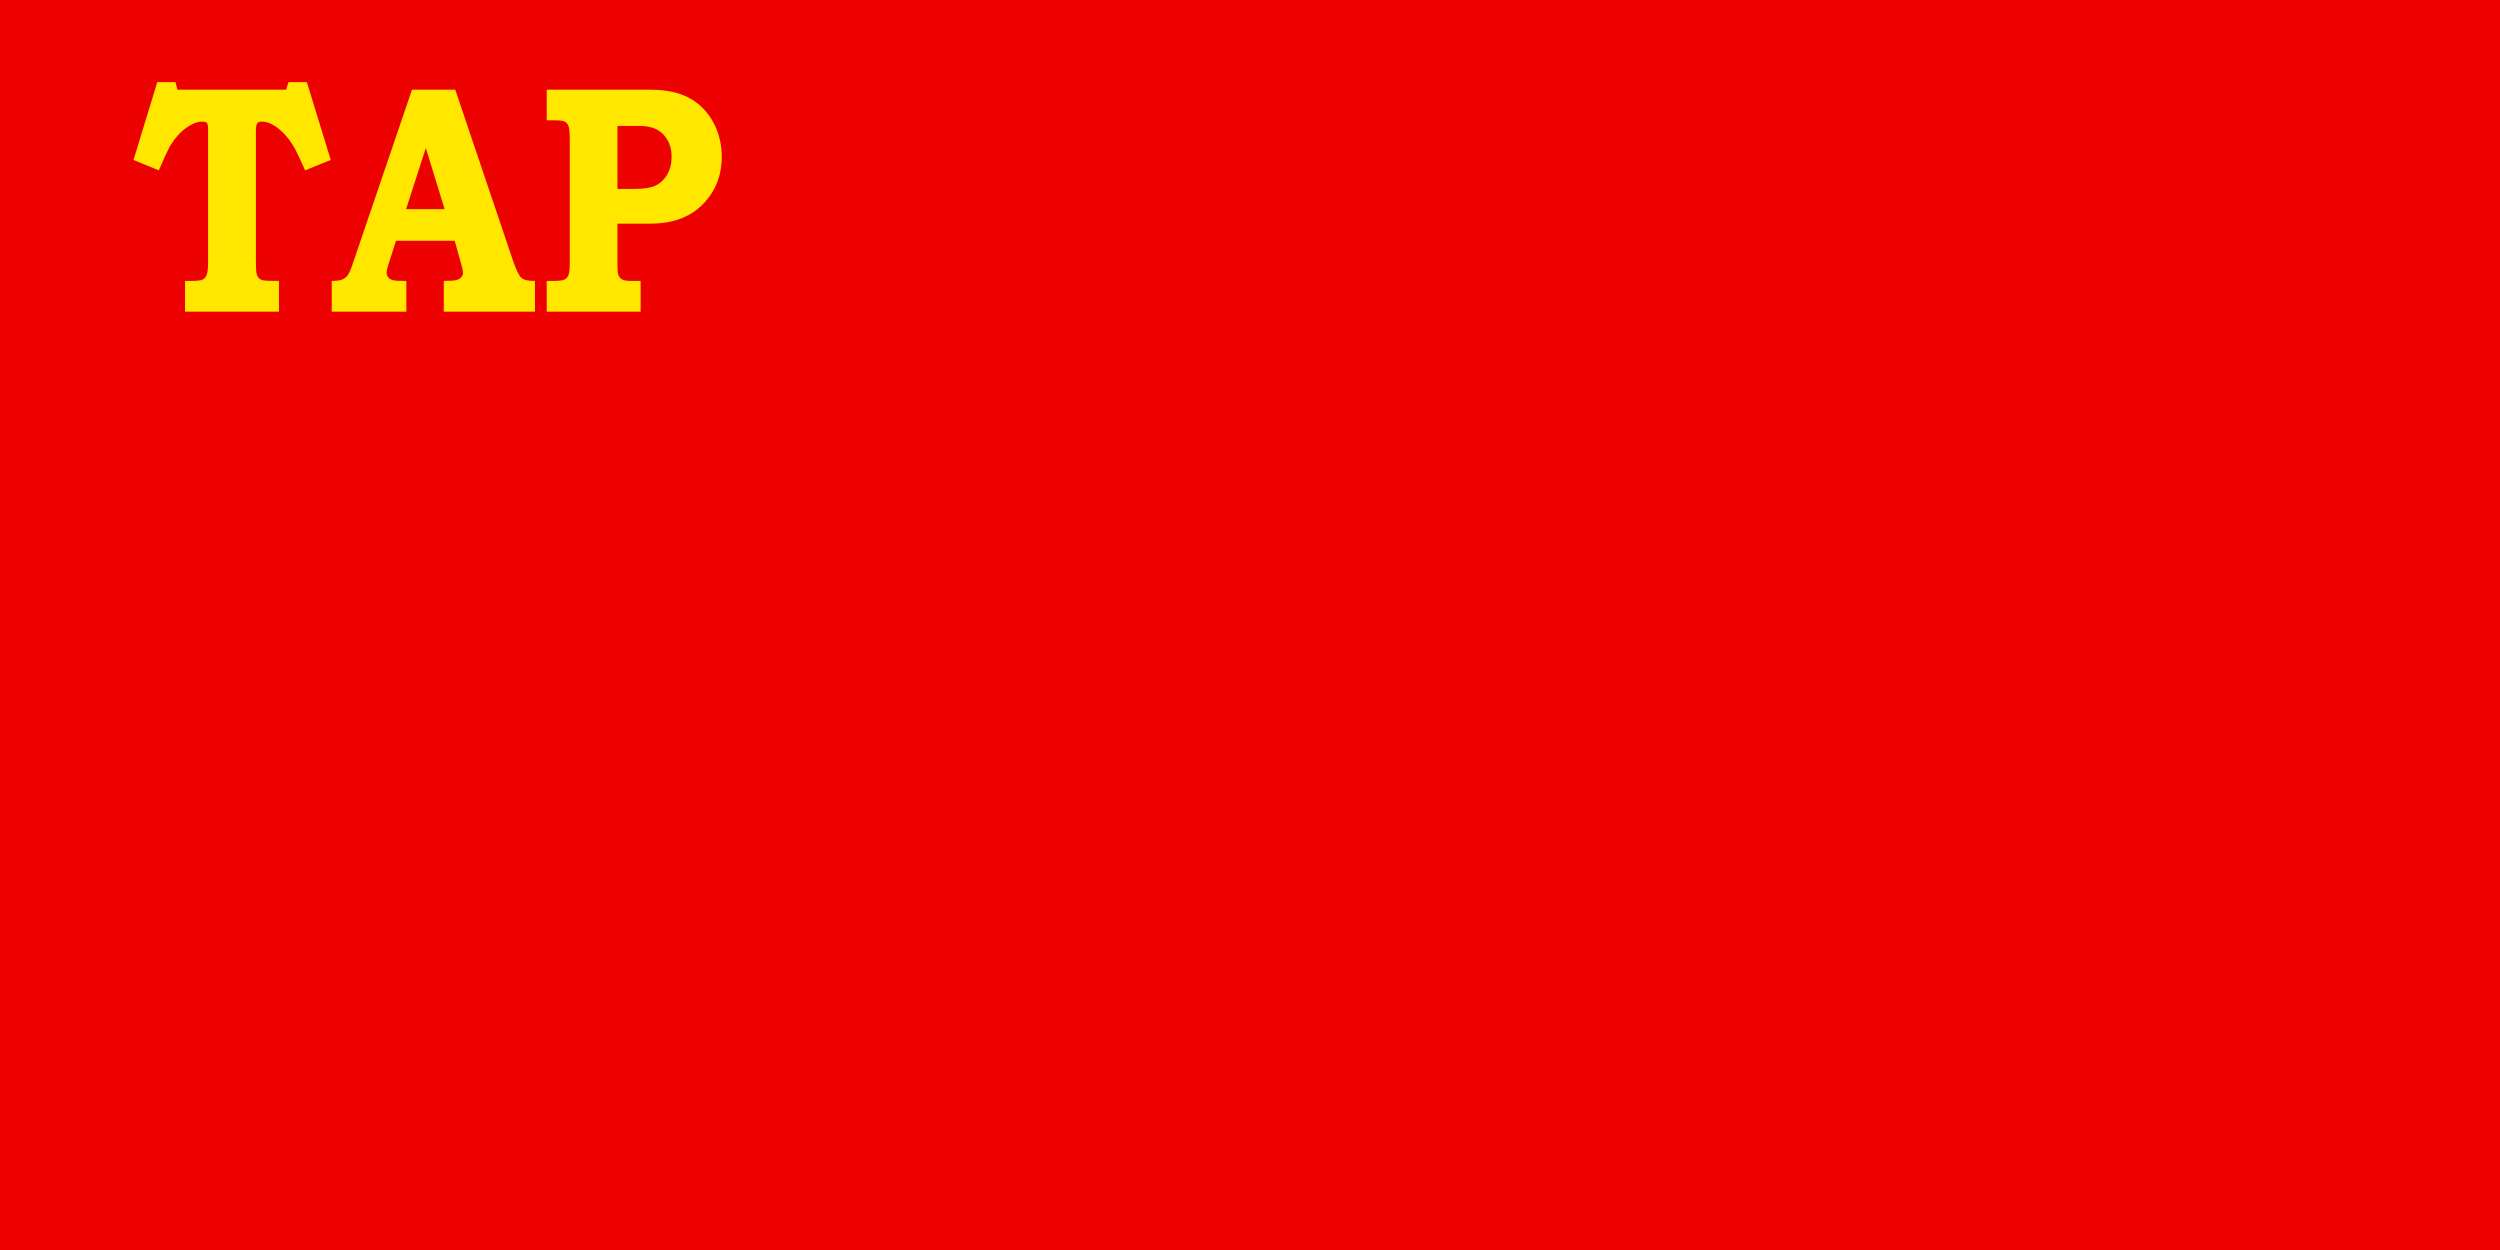
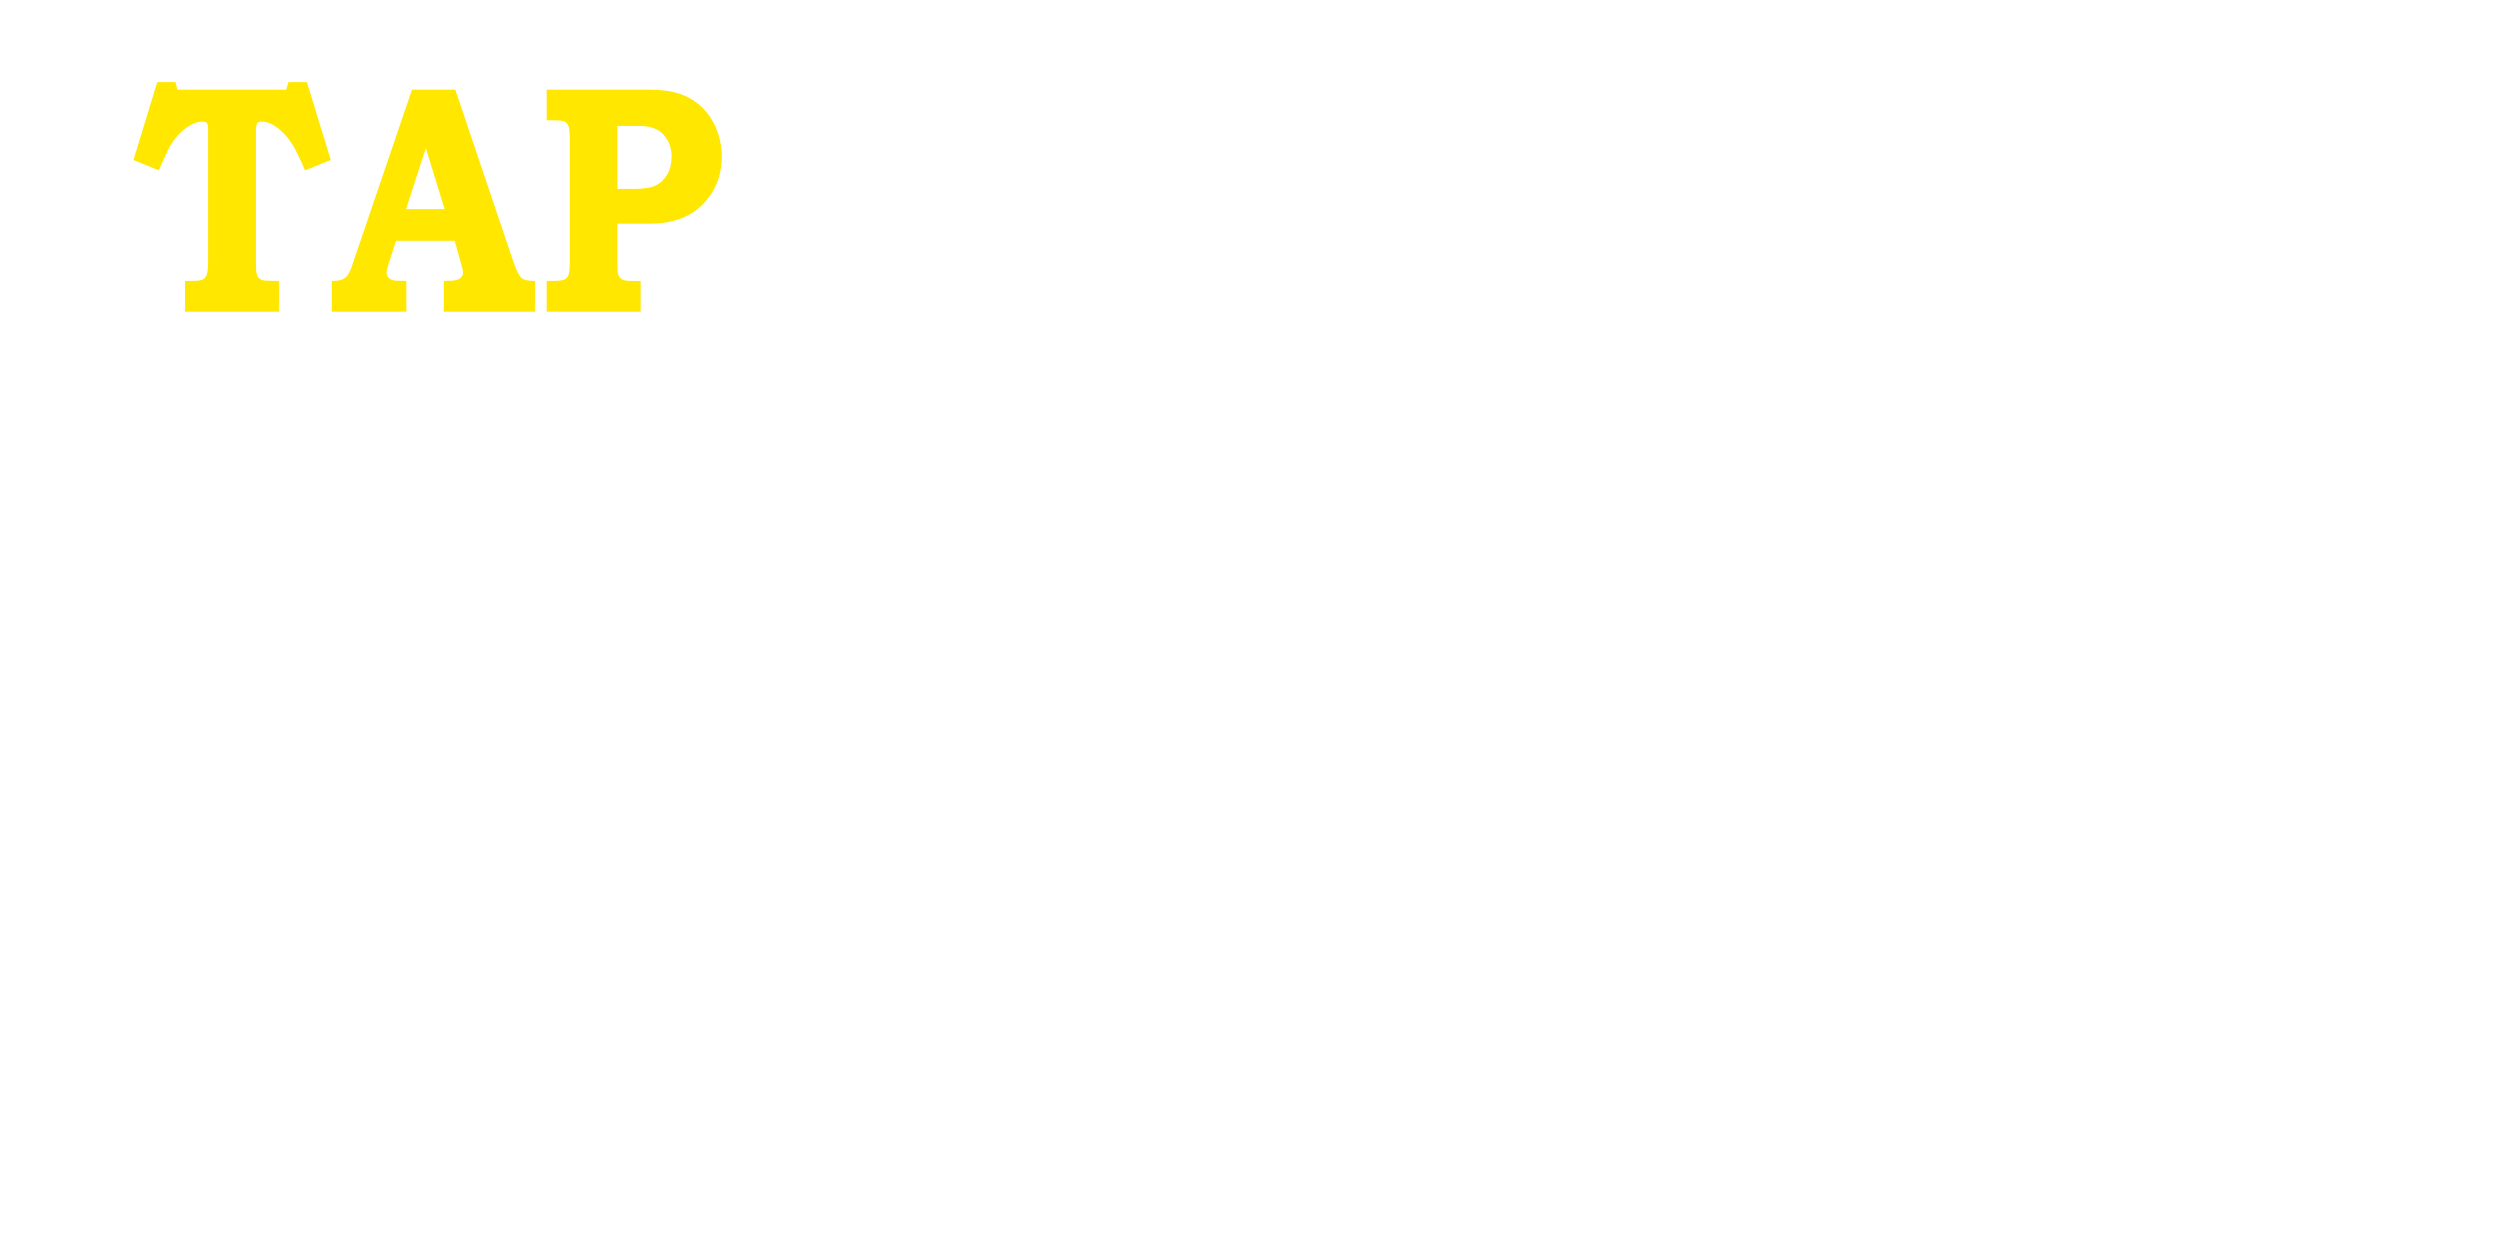
<svg xmlns="http://www.w3.org/2000/svg" xmlns:ns1="http://sodipodi.sourceforge.net/DTD/sodipodi-0.dtd" xmlns:ns2="http://www.inkscape.org/namespaces/inkscape" width="780" height="390" id="svg2" ns1:version="0.32" ns2:version="0.46" version="1.0" ns1:docname="Flag of Tannu Tuva (1943-1944).svg" ns2:output_extension="org.inkscape.output.svg.inkscape" ns2:export-filename="C:\Users\Brendan!\Desktop\junk\flags\Flag of Tannu Tuva (1930 to 1933).png" ns2:export-xdpi="90" ns2:export-ydpi="90">
  <defs id="defs4">
    <ns2:perspective ns1:type="inkscape:persp3d" ns2:vp_x="0 : 526.18109 : 1" ns2:vp_y="0 : 1000 : 0" ns2:vp_z="744.09448 : 526.18109 : 1" ns2:persp3d-origin="372.04724 : 350.78739 : 1" id="perspective10" />
    <ns2:perspective id="perspective2390" ns2:persp3d-origin="372.04724 : 350.78739 : 1" ns2:vp_z="744.09448 : 526.18109 : 1" ns2:vp_y="0 : 1000 : 0" ns2:vp_x="0 : 526.18109 : 1" ns1:type="inkscape:persp3d" />
    <ns2:perspective ns2:persp3d-origin="300 : 400 : 1" ns2:vp_z="700 : 600 : 1" ns2:vp_y="0 : 1000 : 0" ns2:vp_x="-50 : 600 : 1" id="perspective70" ns1:type="inkscape:persp3d" />
    <g id="b2">
      <rect id="rect3694" y="-2" x="-12" height="4" width="11" />
-       <rect id="rect3696" y="-2" x="1" height="4" width="11" />
    </g>
-     <rect y="-2" x="-12" height="4" width="24" id="b1" />
    <ns2:perspective id="perspective3735" ns2:persp3d-origin="450 : 200 : 1" ns2:vp_z="900 : 300 : 1" ns2:vp_y="0 : 1000 : 0" ns2:vp_x="0 : 300 : 1" ns1:type="inkscape:persp3d" />
    <ns2:perspective id="perspective4000" ns2:persp3d-origin="372.04724 : 350.78739 : 1" ns2:vp_z="744.09448 : 526.18109 : 1" ns2:vp_y="0 : 1000 : 0" ns2:vp_x="0 : 526.18109 : 1" ns1:type="inkscape:persp3d" />
    <ns2:perspective id="perspective2448" ns2:persp3d-origin="372.04724 : 350.78739 : 1" ns2:vp_z="744.09448 : 526.18109 : 1" ns2:vp_y="0 : 1000 : 0" ns2:vp_x="0 : 526.18109 : 1" ns1:type="inkscape:persp3d" />
    <ns2:perspective id="perspective3328" ns2:persp3d-origin="372.04724 : 350.78739 : 1" ns2:vp_z="744.09448 : 526.18109 : 1" ns2:vp_y="0 : 1000 : 0" ns2:vp_x="0 : 526.18109 : 1" ns1:type="inkscape:persp3d" />
    <ns2:perspective id="perspective3580" ns2:persp3d-origin="500 : 333.33333 : 1" ns2:vp_z="1000 : 500 : 1" ns2:vp_y="0 : 1000 : 0" ns2:vp_x="0 : 500 : 1" ns1:type="inkscape:persp3d" />
    <clipPath id="shield_mask">
-       <path d="M 275,600 a275,275 0 0,0 275,-275 v-325 h-550 v325 a275,275 0 0,0 275,275 z" id="shield" />
-     </clipPath>
+       </clipPath>
    <ns2:perspective id="perspective4004" ns2:persp3d-origin="277 : 201.33333 : 1" ns2:vp_z="554 : 302 : 1" ns2:vp_y="0 : 1000 : 0" ns2:vp_x="0 : 302 : 1" ns1:type="inkscape:persp3d" />
    <ns2:perspective id="perspective4202" ns2:persp3d-origin="372.04724 : 350.78739 : 1" ns2:vp_z="744.09448 : 526.18109 : 1" ns2:vp_y="0 : 1000 : 0" ns2:vp_x="0 : 526.18109 : 1" ns1:type="inkscape:persp3d" />
    <ns2:perspective id="perspective4215" ns2:persp3d-origin="372.04724 : 350.78739 : 1" ns2:vp_z="744.09448 : 526.18109 : 1" ns2:vp_y="0 : 1000 : 0" ns2:vp_x="0 : 526.18109 : 1" ns1:type="inkscape:persp3d" />
    <ns2:perspective id="perspective4285" ns2:persp3d-origin="372.04724 : 350.78739 : 1" ns2:vp_z="744.09448 : 526.18109 : 1" ns2:vp_y="0 : 1000 : 0" ns2:vp_x="0 : 526.18109 : 1" ns1:type="inkscape:persp3d" />
    <ns2:perspective id="perspective4298" ns2:persp3d-origin="372.04724 : 350.78739 : 1" ns2:vp_z="744.09448 : 526.18109 : 1" ns2:vp_y="0 : 1000 : 0" ns2:vp_x="0 : 526.18109 : 1" ns1:type="inkscape:persp3d" />
    <ns2:perspective id="perspective4313" ns2:persp3d-origin="372.04724 : 350.78739 : 1" ns2:vp_z="744.09448 : 526.18109 : 1" ns2:vp_y="0 : 1000 : 0" ns2:vp_x="0 : 526.18109 : 1" ns1:type="inkscape:persp3d" />
    <ns2:perspective id="perspective4328" ns2:persp3d-origin="372.04724 : 350.78739 : 1" ns2:vp_z="744.09448 : 526.18109 : 1" ns2:vp_y="0 : 1000 : 0" ns2:vp_x="0 : 526.18109 : 1" ns1:type="inkscape:persp3d" />
    <ns2:perspective id="perspective4492" ns2:persp3d-origin="500 : 333.33333 : 1" ns2:vp_z="1000 : 500 : 1" ns2:vp_y="0 : 1000 : 0" ns2:vp_x="0 : 500 : 1" ns1:type="inkscape:persp3d" />
    <ns2:perspective id="perspective2513" ns2:persp3d-origin="372.04724 : 350.78739 : 1" ns2:vp_z="744.09448 : 526.18109 : 1" ns2:vp_y="0 : 1000 : 0" ns2:vp_x="0 : 526.18109 : 1" ns1:type="inkscape:persp3d" />
    <ns2:perspective id="perspective3407" ns2:persp3d-origin="372.04724 : 350.78739 : 1" ns2:vp_z="744.09448 : 526.18109 : 1" ns2:vp_y="0 : 1000 : 0" ns2:vp_x="0 : 526.18109 : 1" ns1:type="inkscape:persp3d" />
    <ns2:perspective id="perspective3420" ns2:persp3d-origin="372.04724 : 350.78739 : 1" ns2:vp_z="744.09448 : 526.18109 : 1" ns2:vp_y="0 : 1000 : 0" ns2:vp_x="0 : 526.18109 : 1" ns1:type="inkscape:persp3d" />
    <ns2:perspective id="perspective3461" ns2:persp3d-origin="372.04724 : 350.78739 : 1" ns2:vp_z="744.09448 : 526.18109 : 1" ns2:vp_y="0 : 1000 : 0" ns2:vp_x="0 : 526.18109 : 1" ns1:type="inkscape:persp3d" />
    <ns2:perspective id="perspective3556" ns2:persp3d-origin="372.04724 : 350.78739 : 1" ns2:vp_z="744.09448 : 526.18109 : 1" ns2:vp_y="0 : 1000 : 0" ns2:vp_x="0 : 526.18109 : 1" ns1:type="inkscape:persp3d" />
  </defs>
  <ns1:namedview id="base" pagecolor="#ffffff" bordercolor="#666666" borderopacity="1.0" gridtolerance="10000" guidetolerance="10" objecttolerance="10" ns2:pageopacity="0.0" ns2:pageshadow="2" ns2:zoom="0.5" ns2:cx="617.73716" ns2:cy="100.19632" ns2:document-units="px" ns2:current-layer="layer1" showgrid="false" showguides="true" ns2:guide-bbox="true" ns2:window-width="1280" ns2:window-height="750" ns2:window-x="-8" ns2:window-y="-8">
    <ns1:guide orientation="0,1" position="622,477" id="guide3630" />
  </ns1:namedview>
  <g ns2:label="Layer 1" ns2:groupmode="layer" id="layer1" transform="translate(-158.786,-260.576)">
-     <rect style="fill:#ec0000;fill-opacity:1;stroke:none;stroke-width:1;stroke-linejoin:bevel;stroke-miterlimit:4;stroke-dasharray:none;stroke-opacity:1" id="rect3991" width="780" height="390" x="158.786" y="260.576" />
    <path style="font-size:20px;font-style:normal;font-variant:normal;font-weight:bold;font-stretch:normal;text-align:start;line-height:125%;writing-mode:lr-tb;text-anchor:start;fill:#ffe700;fill-opacity:1;stroke:none;stroke-width:1px;stroke-linecap:butt;stroke-linejoin:miter;stroke-opacity:1;font-family:Bookman Old Style;-inkscape-font-specification:Bookman Old Style Bold" d="M 207.85,286.21 L 213.54,286.21 L 214.143,288.544 L 248.065,288.544 L 248.798,286.21 L 254.531,286.21 L 261.988,310.49 L 253.971,313.717 C 252.189,309.679 250.91,307.048 250.134,305.823 C 248.611,303.406 246.859,301.503 244.876,300.113 C 243.382,299.054 241.902,298.524 240.436,298.524 C 239.746,298.524 239.272,298.714 239.014,299.095 C 238.755,299.476 238.626,300.345 238.626,301.702 L 238.626,341.522 C 238.626,343.873 238.698,345.346 238.841,345.942 C 238.985,346.537 239.229,347.009 239.574,347.357 C 239.919,347.704 240.393,347.936 240.996,348.052 C 241.6,348.168 243.209,348.226 245.824,348.226 L 245.824,357.808 L 216.514,357.808 L 216.514,348.226 L 218.281,348.226 C 220.235,348.226 221.485,348.085 222.031,347.803 C 222.577,347.522 222.994,347.026 223.281,346.314 C 223.568,345.602 223.712,344.121 223.712,341.87 L 223.712,301.156 C 223.712,299.997 223.597,299.269 223.367,298.971 C 223.137,298.673 222.649,298.524 221.902,298.524 C 220.407,298.524 218.741,299.17 216.902,300.46 C 215.063,301.751 213.425,303.572 211.988,305.922 C 211.413,306.849 210.192,309.447 208.324,313.717 L 200.436,310.49 L 207.85,286.21 z M 287.333,288.544 L 300.824,288.544 L 318.885,342.019 C 319.862,344.866 320.731,346.62 321.492,347.282 C 322.254,347.944 323.655,348.259 325.695,348.226 L 325.695,357.808 L 297.247,357.808 L 297.247,348.226 L 298.971,348.176 C 300.551,348.176 301.658,347.936 302.29,347.456 C 302.922,346.976 303.238,346.388 303.238,345.693 C 303.238,345.097 302.965,343.873 302.419,342.019 L 300.652,335.713 L 282.333,335.713 L 280.091,342.714 C 279.632,344.204 279.402,345.18 279.402,345.644 C 279.402,346.173 279.567,346.653 279.897,347.084 C 280.228,347.514 280.767,347.828 281.514,348.027 C 282.002,348.159 283.353,348.226 285.566,348.226 L 285.566,357.808 L 262.29,357.808 L 262.29,348.226 C 263.784,348.226 264.876,348.077 265.566,347.779 C 266.255,347.481 266.823,347.034 267.268,346.438 C 267.714,345.842 268.209,344.733 268.755,343.111 L 287.333,288.544 z M 285.479,325.833 L 297.505,325.833 L 291.643,306.766 L 285.479,325.833 z M 329.359,288.544 L 361.126,288.544 C 365.149,288.544 368.49,289.016 371.148,289.959 C 373.806,290.902 376.09,292.334 378.001,294.254 C 379.912,296.174 381.385,298.45 382.419,301.081 C 383.454,303.713 383.971,306.501 383.971,309.447 C 383.971,315.373 381.995,320.338 378.044,324.343 C 374.093,328.348 368.64,330.351 361.687,330.351 L 351.428,330.351 L 351.428,343.31 C 351.428,344.932 351.528,345.958 351.73,346.388 C 351.988,347.017 352.383,347.481 352.915,347.779 C 353.447,348.077 354.344,348.226 355.609,348.226 L 358.669,348.226 L 358.669,357.808 L 329.359,357.808 L 329.359,348.226 L 331.385,348.226 C 333.166,348.226 334.344,348.077 334.919,347.779 C 335.494,347.481 335.911,347.009 336.169,346.364 C 336.428,345.718 336.557,344.386 336.557,342.367 L 336.557,304.284 C 336.557,302.165 336.442,300.767 336.212,300.088 C 335.982,299.41 335.616,298.913 335.113,298.598 C 334.61,298.284 333.655,298.127 332.247,298.127 L 329.359,298.127 L 329.359,288.544 z M 351.428,299.865 L 351.428,319.527 L 356.557,319.527 C 359.689,319.527 361.988,319.154 363.454,318.41 C 364.919,317.665 366.097,316.523 366.988,314.984 C 367.879,313.444 368.324,311.616 368.324,309.497 C 368.324,306.319 367.261,303.804 365.135,301.95 C 363.554,300.56 361.212,299.865 358.109,299.865 L 351.428,299.865 z" id="flowRoot3596" />
  </g>
</svg>